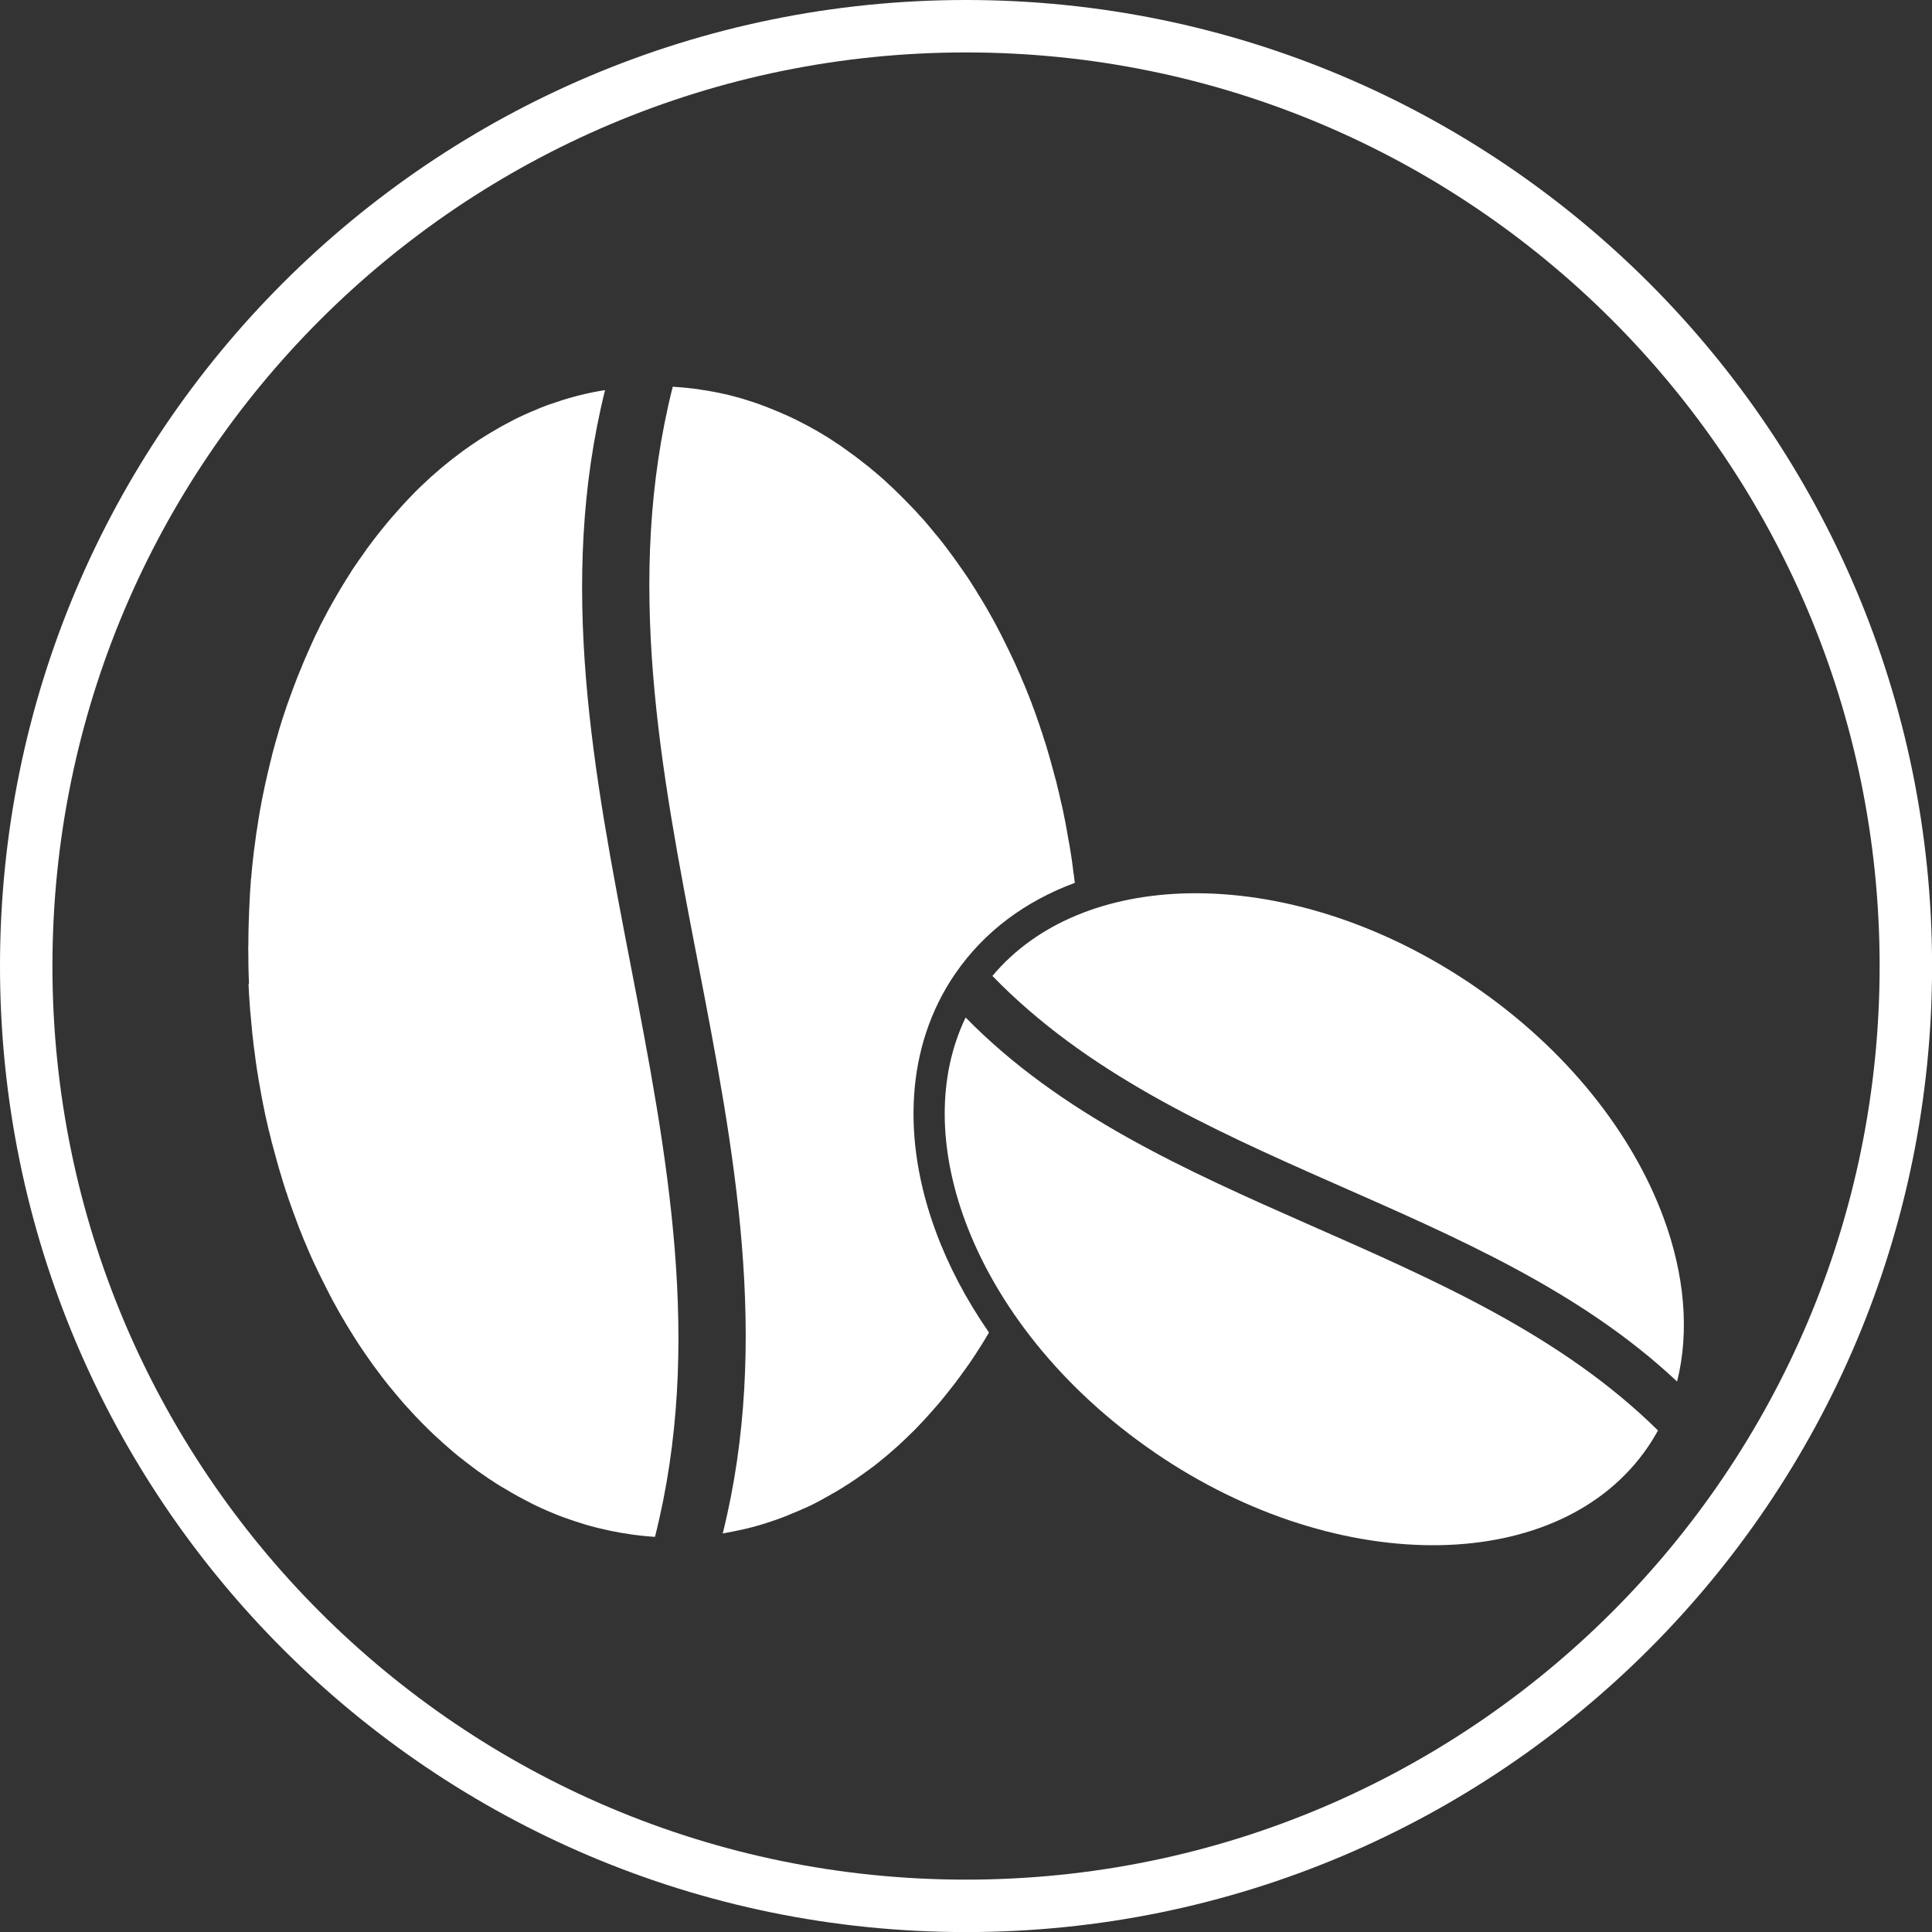
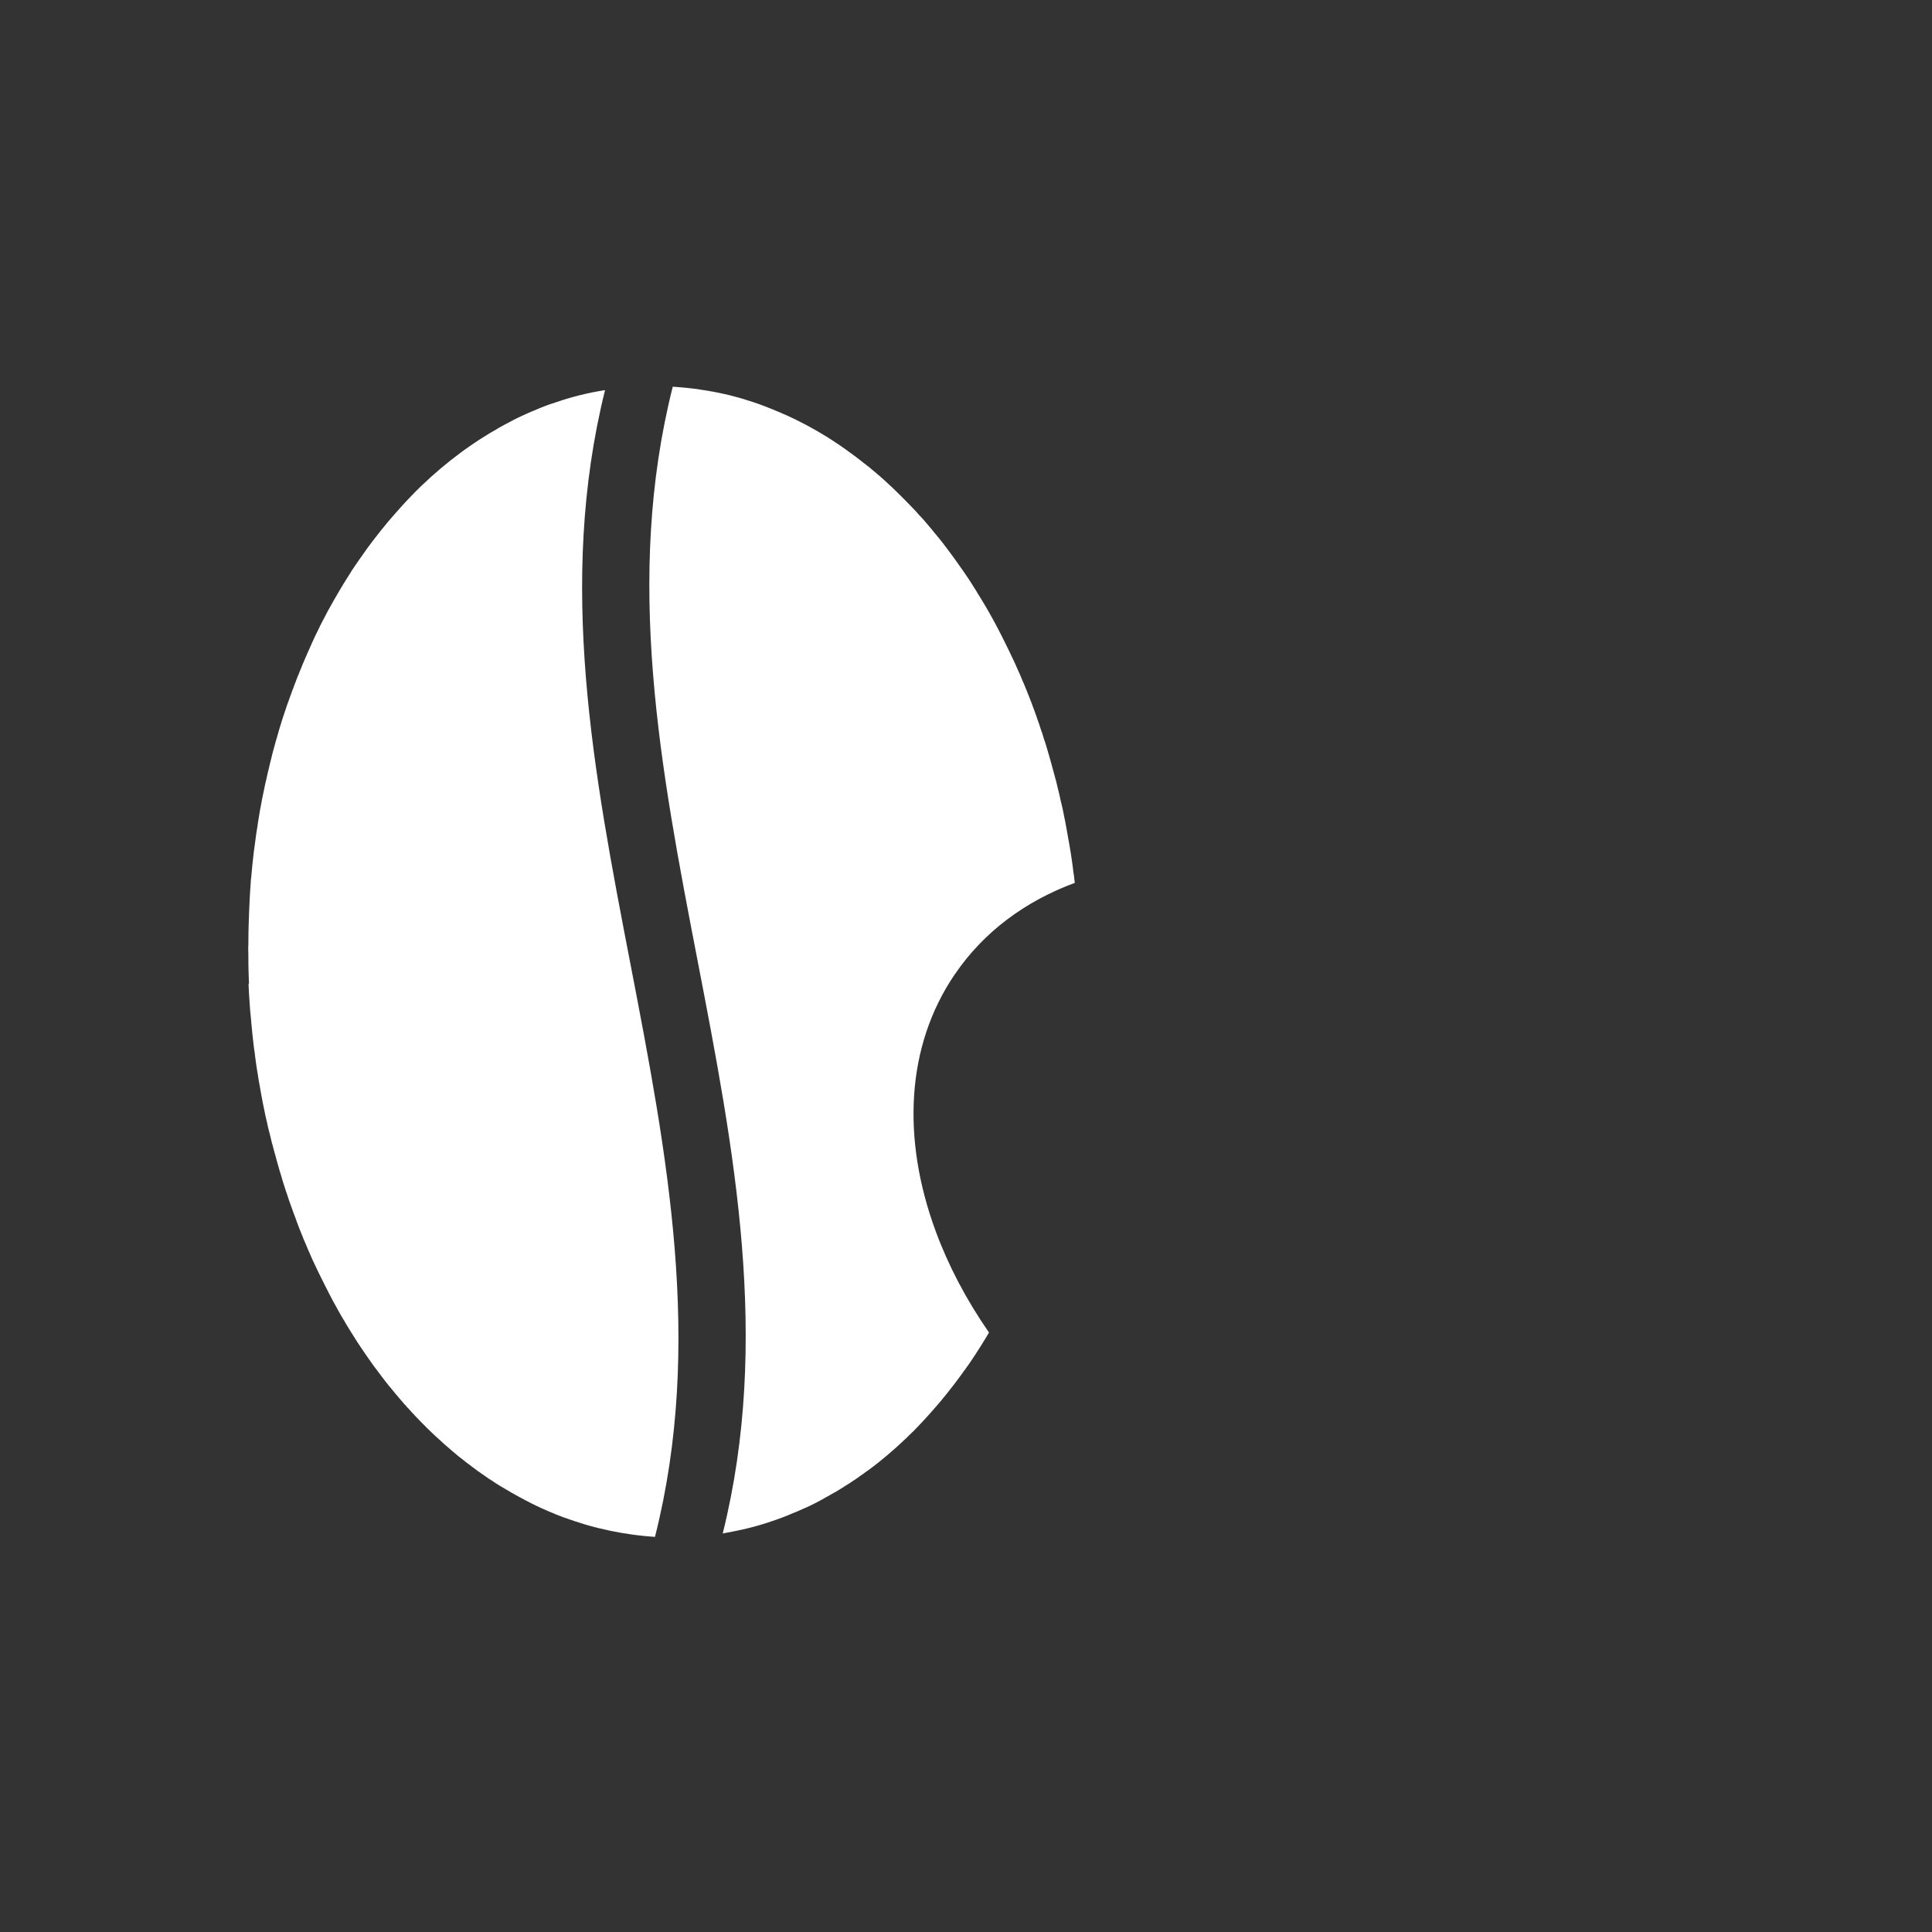
<svg xmlns="http://www.w3.org/2000/svg" xml:space="preserve" width="18.431mm" height="18.431mm" version="1.1" style="shape-rendering:geometricPrecision; text-rendering:geometricPrecision; image-rendering:optimizeQuality; fill-rule:evenodd; clip-rule:evenodd" viewBox="0 0 278.93 278.93">
  <rect x="0" y="0" width="278.93" height="278.93" fill="#333333" stroke="none" />
  <defs>
    <style type="text/css">
   
    .fil0 {fill:white;fill-rule:nonzero}
   
  </style>
  </defs>
  <g id="Camada_x0020_1">
    <g id="_1703006387360">
      <g>
        <path class="fil0" d="M35.95 142.06c-0.01,-0.27 -0.03,-0.61 -0.04,-1.04 -0.01,-0.26 -0.02,-0.59 -0.03,-1.04 -0.01,-0.3 -0.02,-0.64 -0.02,-1.02 -0,-0.11 -0,-0.26 -0,-0.42l-0 -0.43c-0.01,-0.91 -0.02,-0.56 -0.02,-1.19 0,-1.35 0.01,0.39 0.02,-0.56l0 -0.45c0,-0.36 0,-0.72 0.01,-1.02 0,-0.29 0.01,-0.47 0.01,-0.65l0.01 -0.34c0.01,-0.38 0.02,-0.75 0.03,-1.02 0.01,-0.38 0.02,-0.57 0.03,-0.76l0 -0.14c0.02,-0.46 0.04,-0.93 0.05,-1.12l0.02 -0.45 0.02 -0.45 0.03 -0.55 0.03 -0.55 0.03 -0.45 0 -0.01 0.07 -0.98c0.03,-0.42 0.04,-0.46 0.04,-0.55 0.08,-0.9 0.04,-0.41 0,0l0.01 0 0.08 -0.9 0.05 -0.53 0.05 -0.53c0.04,-0.42 0.02,-0.16 0.05,-0.45l0.05 -0.45c0.07,-0.59 0.04,-0.37 0.06,-0.54l0.06 -0.54c0.03,-0.29 -0.07,0.56 0.12,-0.87l0.07 -0.53c0.09,-0.63 0.05,-0.4 0.07,-0.53l0.02 -0.16c0.06,-0.46 0.07,-0.51 0.1,-0.71 0.11,-0.76 -0.05,0.37 0.09,-0.54l0.08 -0.53c-0,0.02 -0.02,0.1 0,0l0.03 -0.22 0 0c0.09,-0.54 0.01,-0.13 0.1,-0.63 0.13,-0.78 0.15,-0.87 0.16,-0.97l0.06 -0.34c0.02,-0.1 0,-0.03 0,0l0 0c0.01,-0.04 0.04,-0.18 0.11,-0.58 0.18,-0.99 0.18,-0.97 0.18,-0.98l0.03 -0.13c0.14,-0.7 -0.01,0.08 0.05,-0.25 0.01,-0.07 -0.03,0.14 0.11,-0.52 0.22,-1.06 0.23,-1.14 0.25,-1.22l0.01 -0.04c0.2,-0.91 -0.03,0.19 0.05,-0.21 0.01,-0.06 -0.03,0.14 0.09,-0.38 0.16,-0.72 0.17,-0.79 0.2,-0.91l0.29 -1.19 0.03 -0.14 -0 0 -0 0.02c0.01,-0.05 -0.02,0.07 0,-0.02l0 -0.01c0.08,-0.3 0.04,-0.15 0,0l0 0 0.1 -0.4c0.05,-0.2 0.1,-0.41 0.25,-0.99l0.02 -0.08c-0.14,0.51 -0.24,0.86 0.12,-0.49l-0 0c-0.01,0.04 -0.03,0.11 -0,-0l0 0c0.03,-0.14 0.08,-0.29 0.12,-0.43 0.05,-0.17 0.09,-0.34 0.22,-0.81 0.08,-0.31 0.05,-0.16 0.19,-0.63l0.1 -0.36c0.18,-0.6 0.1,-0.36 0.22,-0.78 0.04,-0.15 0.13,-0.43 0.22,-0.72l0 0 0.07 -0.23c0.07,-0.23 0.15,-0.47 0.25,-0.8l0.15 -0.46 0.13 -0.38 -0.01 -0 -0.01 0.02c0,-0 -0.01,0.02 0.01,-0.02l0.01 0 0 -0 0.01 0 0 -0.02 -0 -0 0.15 -0.44c0.17,-0.51 0.05,-0.18 0.14,-0.43 0.1,-0.29 -0.02,0.06 0.16,-0.44l0.15 -0.42 0 -0.01 0.15 -0.41c0.07,-0.2 -0.04,0.11 0.16,-0.43 0.25,-0.68 0.01,-0.05 0.15,-0.43 0.41,-1.11 -0.25,0.69 0.17,-0.43 0.29,-0.77 -0.06,0.13 0.15,-0.41 0.21,-0.56 0.04,-0.11 0,0l0 0c0.02,-0.05 0.06,-0.16 0.16,-0.41 0.31,-0.82 -0.07,0.15 0.16,-0.43 0.1,-0.25 0.15,-0.38 0.17,-0.44l-0 -0c-0.06,0.15 -0.28,0.71 -0,-0 0.29,-0.74 -0.21,0.54 0.17,-0.4l0.1 -0.26 0.06 -0.14 -0 -0 -0.02 0.06c-0.04,0.09 -0.14,0.33 0.02,-0.06 0.18,-0.43 0.08,-0.19 0,0l0 0 0.18 -0.43c0.24,-0.6 0.01,-0.03 0.17,-0.43 0.03,-0.08 0.04,-0.09 0.17,-0.4l0.16 -0.37c0.5,-1.16 -0.64,1.46 0.18,-0.43l0.01 0c0.41,-0.95 -0.18,0.37 0.18,-0.44 0.05,-0.1 0.17,-0.38 0.3,-0.66l0.07 -0.16c0.2,-0.44 0.3,-0.68 0.35,-0.79l0 0c0.29,-0.62 0.25,-0.54 0.26,-0.57l0.07 -0.15 0 0 0.06 -0.13c0,-0.01 -0.01,0.02 0.36,-0.73 0.08,-0.15 0.15,-0.31 0.23,-0.47l0.09 -0.19 -0.01 -0.01 0.09 -0.17c0.02,-0.04 0.04,-0.08 0.38,-0.73 0.08,-0.17 0.14,-0.26 0.19,-0.36 0.13,-0.25 0.08,-0.15 0,0l0 0 0.19 -0.36c0.26,-0.49 0.33,-0.65 0.42,-0.81l0.02 -0.02 -0 -0c0.21,-0.38 0.46,-0.84 0.76,-1.36 0.32,-0.56 0.57,-1 0.77,-1.33l0.02 -0.03c-0.02,0.03 -0.01,0.02 0.09,-0.15 0.35,-0.59 0.46,-0.76 0.56,-0.93l0.04 -0.07 0.01 0 0.17 -0.28c-0.04,0.05 -0.11,0.16 0.1,-0.17 0.14,-0.22 0.34,-0.54 0.54,-0.85l0.15 -0.24 0 0c0.32,-0.5 -0.23,0.34 0.21,-0.34 0.19,-0.29 0.38,-0.58 0.58,-0.86l0.01 0 0.1 -0.15c0.19,-0.28 0.12,-0.18 0.25,-0.37 0.2,-0.28 -0.03,0.05 0.31,-0.43l0.29 -0.41 -0 -0c-0.12,0.17 -0.23,0.32 -0,0l0.07 -0.1c0.04,-0.05 0.01,-0.02 0,0l0 0 0 -0 -0 0 0 0 0.07 -0.11 0.22 -0.31c0.32,-0.45 0.2,-0.29 0.3,-0.42 0.17,-0.23 0.02,-0.02 0.29,-0.39l-0 -0 0.01 -0.01 0.01 -0.01c0.3,-0.4 0.13,-0.18 0.36,-0.49l0.31 -0.4c0.07,-0.09 0.05,-0.06 0.31,-0.4 0.11,-0.14 0.03,-0.05 0,0l0 0 0.19 -0.24c0.11,-0.14 -0.08,0.1 0.19,-0.24 0.46,-0.58 0.06,-0.08 0.32,-0.41l0.32 -0.39c0.13,-0.15 -0.05,0.06 0.19,-0.23l0.18 -0.22 0 -0.01 0.33 -0.39c0.04,-0.05 0.07,-0.08 0.34,-0.4 0.06,-0.07 0.04,-0.04 0.19,-0.22l0.18 -0.2 0.34 -0.39 0.63 -0.71 -0 -0c-0.04,0.05 -0.08,0.08 0,-0l0.43 -0.48c0.07,-0.07 0.18,-0.2 0.37,-0.4l0.32 -0.34c0.1,-0.1 0.21,-0.22 0.38,-0.4 0.12,-0.12 0.24,-0.25 0.4,-0.41 0.07,-0.07 0.13,-0.13 0.18,-0.18l-0.01 -0.01 0.09 -0.09 0.01 0c0.14,-0.14 0.28,-0.28 0.42,-0.42 0.16,-0.16 0.31,-0.3 0.43,-0.42l0.12 -0.11 0 0 0.04 -0.04c0.89,-0.85 1.79,-1.66 2.7,-2.43 0.89,-0.75 1.83,-1.5 2.81,-2.22l0.08 -0.06c-0.06,0.04 -0.17,0.12 0.08,-0.06l0 0c0.51,-0.37 0.34,-0.26 0.49,-0.36 0.17,-0.12 0.07,-0.05 0.49,-0.34l0 0 0.09 -0.06c0.26,-0.19 -0.23,0.15 0.16,-0.12 0.13,-0.09 0.3,-0.21 0.48,-0.33 0.15,-0.1 0.08,-0.05 0.47,-0.31l0 0 0.09 -0.06c0.36,-0.24 -0.28,0.18 0.21,-0.15 0.32,-0.21 -0.11,0.08 0.47,-0.29 0.76,-0.48 0.14,-0.1 0.46,-0.3l0.01 0.01 0.08 -0.05c0.47,-0.29 -0.42,0.25 0.26,-0.17l0.46 -0.28c0.28,-0.16 0.55,-0.32 0.83,-0.48 0.67,-0.39 0.12,-0.08 0.46,-0.28l0.01 0c0.08,-0.05 0.24,-0.13 0.47,-0.26l0.17 -0.09 0.01 -0.01 0.17 -0.09 0.01 0c0.12,-0.06 0.27,-0.15 0.47,-0.25 0.44,-0.23 0.36,-0.19 0.49,-0.26l0.18 -0.09 0 -0.01 0.17 -0.09 0.01 0c0.17,-0.09 0.33,-0.16 0.48,-0.24 0.07,-0.03 0.07,-0.03 0.49,-0.23 0.18,-0.09 0.22,-0.1 0.26,-0.12l0.09 -0.04c0.23,-0.11 0.41,-0.19 0.5,-0.23l0.51 -0.22 0 -0.01c0.2,-0.08 0.02,-0 0.21,-0.08l-0 -0 0.11 -0.05 0 0.01 0.52 -0.22c0.55,-0.23 0.29,-0.13 0.53,-0.23 0.39,-0.15 -0.09,0.04 0.19,-0.07 0.1,-0.04 0.04,-0.02 0,0l0 0 0.63 -0.25 0.59 -0.21 0 -0.01c0.18,-0.07 -0.07,0.03 0.11,-0.03l0 0.01 0.01 -0 -0 -0.01c1.14,-0.4 2.28,-0.76 3.43,-1.07 1.09,-0.3 2.25,-0.56 3.48,-0.78l0 0c0.31,-0.06 0.63,-0.11 0.94,-0.16 -6.93,27.91 -1.64,55.34 3.65,82.77 5.3,27.47 10.6,54.93 3.56,82.79 -0.2,-0.01 -0.35,-0.02 -0.44,-0.03 -0.1,-0.01 -0.12,-0.01 -0.14,-0.01 -0.05,-0 -0.16,-0.01 -0.34,-0.03l-0.13 -0.01c-0.22,-0.02 -0.44,-0.03 -0.93,-0.09l-0.05 -0.01c0.05,0.01 -0.06,-0 -0.54,-0.06l-0.18 -0.02 0 -0c-0.18,-0.02 -0.36,-0.04 -0.74,-0.1l-0.47 -0.08c-0.27,-0.04 0.16,0.02 -0.19,-0.03l-0.17 -0.03 -0 0.01c-0.22,-0.03 -0.44,-0.07 -0.69,-0.11 -0.13,-0.02 -0.31,-0.06 -0.49,-0.1l0 -0 -0.18 -0.03 0 -0 -0.16 -0.03c-0.22,-0.04 -0.44,-0.08 -0.67,-0.13 -0.26,-0.05 -0.39,-0.08 -0.52,-0.12l-0.17 -0.04 0 -0 -0.15 -0.03c-0.27,-0.06 -0.54,-0.12 -0.66,-0.15 -0.2,-0.05 -0.36,-0.09 -0.52,-0.13l-0.16 -0.04 0 -0 -0.79 -0.21c-0.31,-0.09 -0.43,-0.12 -0.55,-0.16l-0.26 -0.08c-0.04,-0.01 0.07,0.02 -0.66,-0.21 -0.42,-0.13 -0.5,-0.16 -0.57,-0.18l-0.88 -0.3c-0.56,-0.2 -0.59,-0.21 -0.62,-0.22l-0.07 -0.02 0 -0 -0.03 -0.01 -0.01 0c-0.08,-0.03 -0.15,-0.05 -0.73,-0.28 -0.37,-0.15 -0.51,-0.2 -0.64,-0.26l-0.02 -0.01c-0.23,-0.09 -0.14,-0.06 0,0l0 -0 -0.37 -0.15c-0.27,-0.11 -0.34,-0.14 -0.39,-0.16l-0.34 -0.15c-0.12,-0.05 -0.07,-0.03 -0.34,-0.15l0 -0c-0.2,-0.09 -0.31,-0.14 -0.36,-0.16l-0 0c0.19,0.09 1.01,0.46 -0,0 -0.07,-0.03 -0.19,-0.08 -0.37,-0.17l-0.34 -0.16 -0.01 0c-0.82,-0.39 0.47,0.22 -0.32,-0.16 -0.63,-0.31 0.3,0.15 -0.35,-0.17 -0.3,-0.15 -0.05,-0.02 0,-0l0 -0c-0.03,-0.01 -0.12,-0.07 -0.37,-0.19 -0.12,-0.06 -0.23,-0.12 -0.33,-0.17l-0.33 -0.17 -0 0.01c0.21,0.11 0.47,0.25 -0,0 -0.25,-0.13 0.03,0.01 -0.04,-0.03l0.04 0.02 0 -0.01c-0.2,-0.1 -0.22,-0.11 -0.17,-0.08l-0.18 -0.1c-0.16,-0.09 -0.29,-0.15 -0.36,-0.19l-0.33 -0.18c-0.39,-0.21 0.26,0.14 -0.32,-0.18l-0.36 -0.2 -0.36 -0.2c-0.28,-0.16 0.17,0.1 -0.31,-0.19 -0.28,-0.17 -0.27,-0.16 -0.33,-0.19 -0.22,-0.13 0.1,0.06 -0.35,-0.21 -0.3,-0.18 -0.3,-0.18 -0.36,-0.21 -0.75,-0.46 0.19,0.13 -0.31,-0.18 -0.49,-0.31 0.38,0.23 -0.32,-0.21l-0.01 0.01c-0.42,-0.27 0.3,0.19 -0.35,-0.24 -0.21,-0.13 0.09,0.06 -0.34,-0.23 -0.74,-0.49 0.41,0.28 -0.31,-0.19 -0.36,-0.24 -0.17,-0.11 -0.32,-0.21 -0.34,-0.23 0.18,0.12 -0.35,-0.25 -0.2,-0.14 0.04,0.02 -0.33,-0.23 -0.83,-0.58 0.67,0.48 -0.3,-0.2 -0.26,-0.19 0.21,0.14 -0.31,-0.23l-0.01 0.01c-0.25,-0.18 0.1,0.07 -0.35,-0.26 -0.18,-0.13 0.02,0.01 -0.33,-0.25l-0.29 -0.21c-0.17,-0.13 0.13,0.09 -0.31,-0.24 -0.46,-0.35 -0.15,-0.11 -0.34,-0.25 -0.19,-0.15 -0,-0.01 -0.33,-0.26l-0 -0c-0.31,-0.25 -0.56,-0.44 -0.6,-0.47 -0.49,-0.39 -0.16,-0.12 -0.34,-0.26 -0.91,-0.75 -0.21,-0.18 0,-0l0 -0 -0.37 -0.31c-0.33,-0.27 -0.4,-0.33 -0.53,-0.44 -0.04,-0.04 -0.09,-0.08 -0.33,-0.29l-0.31 -0.27 0 -0 -0.07 -0.06c-0.35,-0.31 -0.29,-0.25 -0.5,-0.43 -0.43,-0.38 -0.09,-0.09 -0.6,-0.56l-0.15 -0.13c-0.36,-0.33 -0.18,-0.15 -0.46,-0.41 -0.15,-0.14 -0.36,-0.34 -0.58,-0.55l-0.19 -0.18c-0.12,-0.12 -0.25,-0.23 -0.41,-0.4 -0.19,-0.19 -0.38,-0.38 -0.56,-0.56l-0.21 -0.21c-0.15,-0.15 -0.29,-0.3 -0.4,-0.41 -0.22,-0.23 -0.37,-0.39 -0.52,-0.54l-0.25 -0.26 0.01 -0.01c-0.4,-0.42 0.05,0.08 -0.38,-0.39 -0.17,-0.18 -0.16,-0.19 -0.5,-0.56l-0.11 -0.12 -0.01 0.01 -0.15 -0.17 0.01 -0.01c-0.4,-0.44 0.1,0.13 -0.36,-0.38 -0.09,-0.11 -0.21,-0.24 -0.51,-0.6l-0.12 -0.14c-0.33,-0.38 -0.06,-0.07 -0.14,-0.17 -0.21,-0.24 -0.25,-0.28 -0.33,-0.38 -0.03,-0.03 -0.26,-0.32 -0.54,-0.66l-0.11 -0.13c-0.22,-0.27 -0.07,-0.09 -0.14,-0.17 -0.18,-0.21 -0.2,-0.23 -0.28,-0.33 -0.49,-0.61 -0.58,-0.73 -0.67,-0.85l0 -0.01 -0.04 -0.06 -0.01 0c-0.25,-0.32 -0.07,-0.09 -0.12,-0.15 -0,-0 0.01,0.02 -0.21,-0.28 -0.03,-0.04 -0.14,-0.19 -0.5,-0.67 -0.37,-0.5 -0.47,-0.63 -0.51,-0.68l0 -0 -0.02 -0.02 -0 0c-0.11,-0.15 -0.28,-0.38 -0.51,-0.71l-0.49 -0.7c-0.04,-0.06 -0.12,-0.18 -0.21,-0.3 -0.12,-0.18 0.2,0.3 -0.11,-0.16l-0.07 -0.1c-0.19,-0.28 -0.38,-0.55 -0.59,-0.87 -0.1,-0.15 -0.17,-0.26 -0.24,-0.37 -0.36,-0.56 0.64,0.99 -0.13,-0.19l-0.1 -0.15c-0.05,-0.07 0.09,0.14 -0.48,-0.76 -0.15,-0.23 -0.21,-0.33 -0.26,-0.42 -0.41,-0.66 0.94,1.52 -0.13,-0.2l-0.1 -0.16c-0.09,-0.15 -0.18,-0.29 -0.44,-0.71 -0.2,-0.33 -0.24,-0.4 -0.29,-0.48l-0.12 -0.21 0 -0 -0.08 -0.14c-0.19,-0.32 -0.39,-0.65 -0.42,-0.7 -0.03,-0.05 -0.16,-0.28 -0.29,-0.51l-0.2 -0.35c-0.03,-0.06 0.07,0.12 -0.38,-0.7 -0.19,-0.34 -0.27,-0.49 -0.31,-0.55l-0 0c0.02,0.04 0.05,0.1 -0,0l-0.09 -0.17 -0 0 -0.07 -0.13 0 -0.01c-0.11,-0.2 -0.22,-0.41 -0.38,-0.72 -0.08,-0.15 -0.19,-0.37 -0.3,-0.59l-0.14 -0.27 -0.38 -0.76c-0.11,-0.22 -0.21,-0.42 -0.31,-0.62l-0.11 -0.22c-0.14,-0.28 -0.27,-0.55 -0.39,-0.79 -0.14,-0.29 -0.23,-0.48 -0.32,-0.68l-0.05 -0.1c-0.56,-1.19 0.69,1.51 -0.21,-0.44l-0.21 -0.45c-0.17,-0.37 -0.25,-0.55 -0.33,-0.73l0.01 -0.01 -0.02 -0.05 -0.01 0 -0.39 -0.89c-0.41,-0.95 0.26,0.6 -0.17,-0.41l-0.16 -0.39c-0.54,-1.29 0.47,1.14 -0.2,-0.45 -0.12,-0.28 0.08,0.2 -0.18,-0.45l0 -0.01c-0.38,-0.94 0.06,0.17 -0.17,-0.41 -0.45,-1.13 0.24,0.59 -0.16,-0.41 -0.48,-1.21 0.29,0.75 -0.19,-0.46 -0.12,-0.31 0.08,0.2 -0.17,-0.46 -0.09,-0.24 -0.14,-0.36 -0.16,-0.42l-0 0c0.04,0.1 0.13,0.34 -0,0 -0.4,-1.05 0.2,0.52 -0.15,-0.42 -0.18,-0.49 0.16,0.41 -0.17,-0.46 -0.18,-0.47 -0.11,-0.29 -0.18,-0.47 -0.18,-0.49 0.1,0.27 -0.15,-0.42l-0.15 -0.43 -0 0c0.08,0.23 0.2,0.56 -0,0 -0.13,-0.36 0.02,0.05 -0.03,-0.1l0.03 0.1 0 -0c-0.07,-0.18 -0.07,-0.18 -0.05,-0.12l-0.12 -0.35c-0.37,-1.07 0.14,0.43 -0.17,-0.47 -0.16,-0.47 0.11,0.31 -0.14,-0.43 -0.19,-0.55 0.11,0.32 -0.14,-0.43 -0.41,-1.23 0.15,0.47 -0.17,-0.47 -0.3,-0.91 0.25,0.75 -0.15,-0.49 -0.16,-0.48 0.13,0.39 -0.14,-0.43 -0.08,-0.24 -0.12,-0.37 -0.14,-0.44l-0 0c0.05,0.17 0.21,0.66 -0,0 -0.11,-0.34 0.05,0.15 -0.14,-0.48 -0.14,-0.45 0.06,0.2 -0.14,-0.48l-0.14 -0.44 -0 0c0.06,0.22 0.35,1.18 -0,0 -0.08,-0.27 0.05,0.15 -0.13,-0.44 -0.21,-0.71 0.16,0.52 -0.14,-0.5l-0.14 -0.49 -0 0c0.07,0.25 0.19,0.67 -0,0l-0.12 -0.43c-0.18,-0.65 0.16,0.55 -0.12,-0.46 -0.08,-0.29 -0.12,-0.43 -0.14,-0.49l-0 0c0.03,0.11 0.13,0.48 -0,0 -0.14,-0.53 0.06,0.23 -0.13,-0.49 -0.07,-0.26 -0.03,-0.11 0,0l0 0 -0.12 -0.45c-0.28,-1.07 0.1,0.44 -0.13,-0.45 -0.13,-0.49 0.07,0.26 -0.12,-0.51 -0.15,-0.6 0.05,0.19 -0.12,-0.5l-0.11 -0.43c-0.18,-0.76 0.04,0.2 -0.12,-0.46 -0.03,-0.13 -0.02,-0.07 -0.12,-0.51 -0.18,-0.76 0.04,0.16 -0.11,-0.51l-0.02 -0.07c-0.15,-0.69 -0.07,-0.28 -0.19,-0.83 -0.09,-0.42 0.02,0.1 -0.11,-0.53 -0.25,-1.19 0.05,0.23 -0.1,-0.51l-0.03 -0.13 -0 0c-0.11,-0.53 -0.11,-0.5 -0.16,-0.78 -0.04,-0.18 -0.07,-0.38 -0.18,-0.95l-0.05 -0.27c-0,-0.02 0,0.02 -0.13,-0.74l-0.17 -0.95 -0.02 -0.11 -0 0 -0.04 -0.21c-0.02,-0.11 0.04,0.25 -0.11,-0.72 -0.2,-1.23 -0.13,-0.77 -0.15,-0.91l-0.06 -0.4 -0.1 -0.68c-0.03,-0.21 -0.05,-0.36 -0.12,-0.93l-0.02 -0.17 -0 0 -0.03 -0.26c-0.08,-0.61 -0.02,-0.06 -0.1,-0.66 -0.05,-0.47 -0.11,-0.94 -0.16,-1.41 -0.01,-0.06 -0.01,-0.11 -0.07,-0.61l-0.11 -1.18c-0.04,-0.45 0,0.02 -0.03,-0.28l-0.05 -0.59c-0.11,-1.24 -0.09,-0.96 -0.1,-1.05l-0.02 -0.2c-0.03,-0.38 0,0.06 -0.02,-0.27 -0,-0.03 -0.01,-0.07 -0.04,-0.52 -0.02,-0.21 -0.05,-0.72 -0.08,-1.24l-0.01 -0.15 -0.02 -0.26c-0,-0.04 -0,-0.08 -0.02,-0.43 -0.01,-0.25 -0.03,-0.59 -0.05,-1.04zm61.27 -86.22c0.21,0.01 0.36,0.02 0.44,0.03 0.08,0.01 0.11,0.01 0.13,0.01 0.04,0 0.15,0.01 0.38,0.03l0 0 0.14 0.01c0.2,0.02 0.4,0.03 0.88,0.08l0.02 0c-0.09,-0.01 0,-0 0.59,0.07l0.2 0.02c0.13,0.02 0.26,0.03 0.71,0.09l0.47 0.08c0.14,0.02 0.06,0.01 0,0l0 0 0.37 0.06 0 -0.01c0.17,0.03 0.33,0.05 0.67,0.11 0.13,0.02 0.31,0.06 0.49,0.09 0.15,0.03 0.09,0.02 0,0l0 0 0.18 0.03 0 0 0.16 0.03c0.28,0.05 0.56,0.11 0.68,0.13l-0 0c0.25,0.05 0.38,0.08 0.5,0.11l0.18 0.04 0 0 0.15 0.03c0.27,0.06 0.54,0.12 0.66,0.15 0.21,0.05 0.37,0.1 0.54,0.14l0.15 0.04 0 0 0.78 0.21c0.32,0.09 0.44,0.13 0.56,0.16l0.25 0.08c0.04,0.01 -0.07,-0.02 0.66,0.21 0.42,0.13 0.5,0.16 0.57,0.18l0.88 0.3c0.2,0.07 0.21,0.08 0.6,0.23l0 -0.01 0.07 0.03 0.01 0 0.04 0.02c0.07,0.03 0.15,0.06 0.71,0.28 0.37,0.14 0.5,0.2 0.64,0.25l0.03 0.01c0.21,0.09 0.13,0.05 0,0l-0 0.01 0.36 0.15c0.27,0.11 0.33,0.14 0.39,0.16 0.34,0.14 0.28,0.12 0.35,0.15l-0 0c1.25,0.55 -0.48,-0.21 0.32,0.15l0.01 0c0.68,0.3 -0.47,-0.22 0.36,0.15 0.07,0.03 0.18,0.08 0.37,0.17l0.34 0.16 0.01 0c0.8,0.38 -0.44,-0.21 0.33,0.16 0.65,0.32 -0.2,-0.1 0.35,0.16l0 0.01c0.12,0.06 0.24,0.12 0.36,0.18 0.13,0.06 0.23,0.12 0.33,0.17l0.33 0.17 0 -0.01c-0.23,-0.12 -0.53,-0.28 0,-0 0.26,0.14 -0.12,-0.06 0.05,0.03l-0.05 -0.03 -0 0.01c0.22,0.11 0.21,0.11 0.12,0.06l0.23 0.12c0.17,0.09 0.29,0.15 0.36,0.19l0.33 0.18c0.44,0.24 -0.28,-0.15 0.32,0.18l0.36 0.2 0.36 0.2c0.31,0.18 -0.18,-0.1 0.31,0.19 0.29,0.17 0.25,0.15 0.33,0.19 0.21,0.13 -0.12,-0.07 0.34,0.21 0.3,0.18 0.29,0.17 0.36,0.21 0.26,0.16 -0.21,-0.13 0.31,0.2l0.32 0.2 0 -0c-0.18,-0.12 -0.61,-0.4 0,-0l0 0.01 -0 -0 -0 0 0.03 0.02c0.08,0.05 0.05,0.03 -0.02,-0.02l0 0.01 0.02 0.01c0.32,0.2 0.24,0.15 0.33,0.21 0.21,0.13 -0.07,-0.04 0.34,0.23 0.75,0.49 -0.44,-0.3 0.31,0.2 0.35,0.23 0.17,0.11 0.32,0.21 0.35,0.24 -0.21,-0.14 0.35,0.25 0.17,0.12 -0.05,-0.03 0.34,0.24 0.2,0.14 0.28,0.2 0.3,0.21l0 -0c-0.06,-0.04 -0.73,-0.52 0,-0 0.25,0.18 -0.21,-0.14 0.31,0.23 0.09,0.07 0.05,0.04 0.33,0.24l0.01 0c0.21,0.16 -0.04,-0.03 0.33,0.25 0.91,0.67 -1.07,-0.81 0.3,0.21l-0 0.01c0.17,0.13 -0.12,-0.08 0.3,0.23 0.47,0.36 0.16,0.12 0.34,0.26 0.18,0.14 -0,-0 0.33,0.26l0.01 0.01c0.31,0.24 0.55,0.43 0.59,0.46 0.48,0.38 0.13,0.1 0.34,0.26 1.03,0.84 0.09,0.08 -0,0.01l0 0c0.02,0.02 0.11,0.1 0.31,0.26l0.05 0.04c0.33,0.28 0.41,0.33 0.54,0.44 0.05,0.04 0.09,0.08 0.33,0.29l0.31 0.26 0.01 0 0.09 0.08 -0.01 0.01c0.34,0.3 0.28,0.23 0.49,0.42 0.42,0.37 0.1,0.1 0.61,0.57l0.13 0.12c0.36,0.33 0.18,0.15 0.46,0.42 0.15,0.14 0.37,0.35 0.58,0.56l0.17 0.17c0.12,0.12 0.25,0.24 0.42,0.41 0.19,0.19 0.38,0.38 0.56,0.56l0.2 0.2c0.11,0.11 -0.23,-0.23 0.39,0.41l0.01 0c0.22,0.23 0.37,0.39 0.52,0.54l0.25 0.26c0.17,0.18 0.33,0.36 0.37,0.39 0.17,0.18 0.17,0.2 0.51,0.58l0.1 0.11 0.01 -0.01 0.29 0.32c-0.02,-0.03 -0.04,-0.05 0.21,0.23 0.1,0.11 0.2,0.24 0.51,0.6l0.12 0.14c0.28,0.33 0.07,0.09 0.14,0.17 0.21,0.25 0.24,0.28 0.33,0.39 0.03,0.04 0.24,0.3 0.52,0.64l0.12 0.14c0.28,0.34 0.07,0.09 0.14,0.17 0.18,0.22 0.22,0.26 0.29,0.35 0.49,0.62 0.57,0.72 0.66,0.83l0.06 0.08 0 0.01 0.11 0.15 0.01 0 0.21 0.28 0.51 0.68c0.37,0.49 0.49,0.65 0.51,0.69l0 0c0.11,0.15 0.28,0.38 0.51,0.71l0.49 0.7c0.04,0.06 0.13,0.18 0.21,0.3 0.13,0.19 -0.2,-0.29 0.12,0.16l0.07 0.1c0.19,0.27 0.38,0.55 0.59,0.87 0.1,0.15 0.18,0.27 0.25,0.38 0.35,0.54 -0.86,-1.32 0.14,0.2l0.1 0.15c0.05,0.08 -0.09,-0.13 0.47,0.75 0.15,0.24 0.21,0.34 0.27,0.43 0.51,0.82 -0.79,-1.28 0.13,0.2l0.1 0.17 -0.01 0.01c0.31,0.5 0.25,0.38 0.44,0.69 0.2,0.33 0.25,0.4 0.29,0.48l0.12 0.2 -0 0 0.09 0.15c0.19,0.32 0.38,0.64 0.41,0.69l0.48 0.84c0.03,0.06 -0.07,-0.12 0.4,0.72 0.18,0.32 0.26,0.47 0.29,0.53l0 -0c-0.02,-0.04 -0.06,-0.11 0,-0l0.1 0.18 0 -0 0.07 0.13c0.01,0.02 -0.03,-0.05 0.39,0.75 0.08,0.15 0.19,0.36 0.29,0.56l0.14 0.27 0.39 0.78c0.11,0.21 0.21,0.41 0.3,0.61l0.09 0.18c0.14,0.29 0.29,0.58 0.41,0.84 0.13,0.28 0.22,0.47 0.31,0.66l0.06 0.12c0.29,0.62 0.27,0.56 0.42,0.89 0.38,0.84 -0.03,-0.04 0.31,0.72l0.01 0c-0.25,-0.57 -0.48,-1.09 0.22,0.49l0.2 0.46c0.39,0.91 -0.24,-0.54 0.17,0.41l0.16 0.39c0.52,1.23 -0.43,-1.04 0.2,0.45 0.15,0.36 0.04,0.1 -0,0l-0 0c0.02,0.06 0.08,0.2 0.19,0.46 0.37,0.91 -0.04,-0.12 0.17,0.41 0.48,1.18 -0.23,-0.57 0.16,0.41 0.53,1.32 -0.32,-0.84 0.19,0.46 0.11,0.28 -0.08,-0.21 0.17,0.46 0.38,0.97 -0.06,-0.18 0.17,0.41 0.35,0.92 -0.19,-0.48 0.15,0.42 0.18,0.49 -0.18,-0.46 0.17,0.46 0.18,0.49 0.11,0.28 0.18,0.48 0.15,0.4 -0.08,-0.21 0.15,0.42l0.15 0.42 0 0c-0.07,-0.2 -0.2,-0.59 0,-0 0.17,0.47 -0.11,-0.29 0.16,0.47 0.35,1.01 -0.09,-0.3 0.17,0.47 0.18,0.51 -0.11,-0.31 0.14,0.43 0.18,0.54 -0.12,-0.33 0.14,0.43 0.39,1.16 -0.13,-0.41 0.17,0.47 0.31,0.94 -0.25,-0.76 0.15,0.49 0.13,0.41 -0.12,-0.36 0.13,0.43 0.38,1.2 -0.2,-0.68 0.15,0.43 0.09,0.28 -0.04,-0.11 0.15,0.48 0.12,0.38 -0.06,-0.19 0.14,0.48 0.08,0.26 0.12,0.39 0.13,0.44l0 -0c-0.05,-0.16 -0.27,-0.91 0,-0 0.09,0.31 -0.06,-0.19 0.13,0.44 0.19,0.66 -0.13,-0.42 0.14,0.5l0.14 0.49 0 0c-0.06,-0.22 -0.18,-0.65 0,-0l0.12 0.43c0.16,0.57 -0.16,-0.56 0.12,0.46 0.09,0.33 0.13,0.46 0.14,0.49l0 0c-0.02,-0.07 -0.13,-0.51 0,-0 0.14,0.53 -0.05,-0.19 0.13,0.49 0.07,0.27 0.02,0.08 0,0l-0 0 0.12 0.45c0.28,1.07 -0.11,-0.48 0.13,0.45 0.13,0.51 -0.06,-0.22 0.12,0.51 0.16,0.64 -0.06,-0.24 0.11,0.47l0.01 -0 0 0 0 0.03c0.16,0.68 0.11,0.43 0.22,0.9 0.03,0.14 0.02,0.08 0.11,0.5 0.15,0.64 -0.06,-0.25 0.11,0.5l0.02 0.07c0.15,0.68 0.08,0.29 0.2,0.84 0.08,0.37 -0.02,-0.09 0.11,0.52 0.14,0.68 -0.03,-0.15 0.1,0.5l0 0 0.02 0.11c0.11,0.54 0.11,0.52 0.17,0.81 0.04,0.19 0.07,0.41 0.18,0.99l0.04 0.22c0,0.01 -0,-0.02 0.13,0.74l0.17 0.96 0.02 0.1 0 0 0.04 0.2c0.02,0.1 -0.03,-0.2 0.12,0.72 0.19,1.15 0.13,0.78 0.15,0.91l0.06 0.4 0.1 0.68c0.03,0.2 0.04,0.34 0.12,0.9l0.02 0.18 0 0 0.03 0.26c0.08,0.61 0.03,0.13 0.1,0.68 0.04,0.33 0.08,0.67 0.12,1 -7.1,2.63 -13.1,7.02 -17.29,13.16l-0.02 0.02 0 0c-7.12,10.44 -7.66,23.86 -2.77,37.12 1.82,4.95 4.41,9.88 7.69,14.62l-0.05 0.09 -0.08 0.13 0 0c-0.36,0.6 -0.46,0.77 -0.56,0.94l-0.05 0.07 -0 -0 -0.17 0.28c0.04,-0.05 0.11,-0.16 -0.1,0.17 -0.14,0.23 -0.35,0.55 -0.55,0.86l-0.14 0.22 -0.01 -0c-0.32,0.51 0.26,-0.37 -0.2,0.33 -0.18,0.28 0.03,-0.06 -0.3,0.45l-0.29 0.43 -0 0 -0.09 0.14c-0.19,0.28 -0.11,0.18 -0.25,0.37 -0.18,0.27 0.04,-0.06 -0.31,0.43l-0.29 0.41 0 0c0.1,-0.15 0.24,-0.34 0,0l-0.08 0.11c-0.1,0.14 0.18,-0.26 -0.3,0.41 -0.33,0.46 -0.21,0.3 -0.3,0.42 -0.13,0.17 -0.02,0.02 -0.3,0.4l0 0 -0 0c-0.02,0.03 -0.05,0.06 -0.36,0.48l0 0.01 -0.31 0.4c-0.05,0.07 -0.06,0.07 -0.31,0.4 -0.22,0.28 0.13,-0.18 -0.19,0.24 -0.09,0.11 0.04,-0.06 -0.19,0.24 -0.45,0.56 -0.09,0.12 -0.32,0.41l-0.32 0.39c-0.11,0.14 0.01,-0.01 -0.19,0.23l-0.18 0.23 0 0c0.21,-0.25 0.56,-0.67 0,0l-0.33 0.39c-0.03,0.04 -0.07,0.08 -0.34,0.4 -0.23,0.27 -0.47,0.54 -0.71,0.81l-0.62 0.7 0 0c0.04,-0.04 0.07,-0.07 0,0l-0.44 0.48c-0.07,0.08 -0.19,0.2 -0.37,0.4l-0.32 0.34c-0.1,0.1 -0.21,0.22 -0.38,0.4 -0.12,0.12 -0.24,0.25 -0.4,0.41l-0.1 0.1c0.3,-0.29 0.78,-0.77 -0.17,0.18l-0.01 0c-0.14,0.14 -0.28,0.28 -0.42,0.41 -0.16,0.16 -0.31,0.3 -0.43,0.42l-0.1 0.1 -0 0 -0.05 0.05c-0.89,0.85 -1.79,1.66 -2.7,2.43 -0.89,0.75 -1.83,1.5 -2.81,2.22l-0.03 0.02 0 0c-0.02,0.02 -0,0 -0.02,0.01l0 -0 -0.1 0.07 0 0 -0.14 0.1c0,0 0.16,-0.12 0.24,-0.18l-0 0 -0.1 0.07 0 0c-0.11,0.08 -0.14,0.11 -0.14,0.1 -0.35,0.26 -0.23,0.18 -0.36,0.27 -0.17,0.12 -0.06,0.04 -0.49,0.34 -0.39,0.27 0.07,-0.06 -0.09,0.06 -0.27,0.19 0.18,-0.11 -0.17,0.13 -0.13,0.09 -0.3,0.2 -0.48,0.33 -0.13,0.08 -0.09,0.06 -0.47,0.31l-0 -0 -0.09 0.06c-0.35,0.24 0.32,-0.2 -0.22,0.15 -0.32,0.21 0.1,-0.07 -0.47,0.29 -0.74,0.47 -0.12,0.09 -0.46,0.3l-0.09 0.06 -0.01 -0.01c-0.48,0.3 0.4,-0.23 -0.26,0.17l-0.46 0.28 -0.46 0.27 0 0.01 -0.01 0 -0.01 -0.01 -0.35 0.2c-0.68,0.39 -0.12,0.08 -0.46,0.27l-0.01 0c-0.09,0.05 -0.24,0.13 -0.47,0.26l-0.19 0.1 0 0 0.01 -0 -0 0.01c-0.32,0.17 -0.12,0.07 -0,-0l-0 -0 -0.18 0.1c-0.12,0.07 -0.28,0.15 -0.47,0.25 -0.43,0.22 -0.36,0.2 -0.49,0.26 -0.11,0.06 -0.23,0.12 -0.34,0.17l0 0 -0.01 0.01c-0.15,0.08 0.02,-0.01 -0.49,0.24 -0.07,0.03 -0.08,0.04 -0.5,0.23 -0.17,0.08 -0.22,0.1 -0.27,0.12l-0.08 0.03 0 0c-0.08,0.04 -0.04,0.02 -0.51,0.23l-0.51 0.22 0 0.01c-0.21,0.09 -0.02,0 -0.23,0.09l-0 -0.01 -0.62 0.26c-0.54,0.22 -0.3,0.13 -0.53,0.23l-0.01 0 -0.16 0.06 0 0c0.01,-0 0.02,-0.01 0,0l0 -0 -0 0 -0.01 0c-0.1,0.04 -0.05,0.02 0,-0l0 -0 -0.63 0.25 -0.58 0.21 0 0.01c-0.2,0.07 0.07,-0.03 -0.11,0.03 -0.01,0 0.02,-0.01 -0.01,0.01 -1.13,0.4 -2.27,0.76 -3.42,1.07 -1.09,0.29 -2.25,0.55 -3.47,0.78l0 -0 -0.02 0 0 0 -0.13 0.02 -0.81 0.16c6.94,-27.92 1.65,-55.36 -3.65,-82.8 -5.3,-27.46 -10.6,-54.93 -3.56,-82.79zm48.04 132.15c-0.07,-0.11 -0.15,-0.23 -0.22,-0.34 0.07,0.11 0.15,0.23 0.22,0.34zm-0.35 -0.55c-0.07,-0.12 -0.15,-0.23 -0.22,-0.35 0.07,0.12 0.14,0.23 0.22,0.35zm-0.36 -0.57c-0.07,-0.11 -0.13,-0.22 -0.2,-0.33 0.07,0.11 0.13,0.22 0.2,0.33zm-0.34 -0.56c-0.07,-0.11 -0.13,-0.21 -0.19,-0.32 0.07,0.11 0.13,0.21 0.19,0.32zm-0.33 -0.56c-0.07,-0.11 -0.13,-0.22 -0.19,-0.33 0.06,0.11 0.13,0.22 0.19,0.33zm-0.32 -0.55c-0.07,-0.12 -0.13,-0.23 -0.2,-0.35 0.07,0.12 0.13,0.23 0.2,0.35zm-0.31 -0.54c-0.07,-0.12 -0.14,-0.25 -0.21,-0.37 0.07,0.12 0.14,0.25 0.21,0.37zm-0.31 -0.56c-0.07,-0.13 -0.14,-0.25 -0.2,-0.38 0.07,0.13 0.14,0.25 0.2,0.38zm-0.3 -0.56c-0.07,-0.13 -0.14,-0.26 -0.21,-0.39 0.07,0.13 0.14,0.26 0.21,0.39zm-0.3 -0.56c-0.07,-0.14 -0.14,-0.27 -0.21,-0.41 0.07,0.13 0.14,0.27 0.21,0.41zm-0.28 -0.55c-0.08,-0.15 -0.15,-0.3 -0.23,-0.45 0.07,0.15 0.15,0.3 0.23,0.45zm-0.28 -0.55c-0.08,-0.15 -0.15,-0.31 -0.23,-0.46 0.08,0.15 0.15,0.31 0.23,0.46zm-0.28 -0.56c-0.08,-0.16 -0.15,-0.32 -0.23,-0.47 0.07,0.16 0.15,0.31 0.23,0.47zm-0.27 -0.56c-0.08,-0.16 -0.15,-0.32 -0.23,-0.49 0.07,0.16 0.15,0.32 0.23,0.49zm-0.26 -0.56c-0.08,-0.17 -0.15,-0.33 -0.23,-0.5 0.07,0.17 0.15,0.33 0.23,0.5zm-0.25 -0.56c-0.07,-0.17 -0.15,-0.34 -0.22,-0.51 0.07,0.17 0.15,0.34 0.22,0.51zm-0.25 -0.57c-0.08,-0.17 -0.15,-0.35 -0.22,-0.52 0.07,0.17 0.15,0.35 0.22,0.52zm-0.24 -0.56c-0.07,-0.18 -0.15,-0.35 -0.22,-0.53 0.07,0.18 0.15,0.35 0.22,0.53zm-0.24 -0.57c-0.07,-0.18 -0.14,-0.36 -0.21,-0.53 0.07,0.18 0.14,0.36 0.21,0.53zm-0.23 -0.57c-0.07,-0.18 -0.14,-0.36 -0.21,-0.55 0.07,0.18 0.14,0.37 0.21,0.55zm-0.22 -0.56c-0.07,-0.19 -0.14,-0.38 -0.21,-0.57 0.07,0.19 0.14,0.38 0.21,0.57zm2.08 -33.7c0.09,-0.13 0.18,-0.27 0.28,-0.4 -0.09,0.13 -0.19,0.27 -0.28,0.4zm0.31 -0.44c0.09,-0.13 0.18,-0.25 0.27,-0.37 -0.09,0.12 -0.18,0.25 -0.27,0.37zm0.31 -0.43c0.09,-0.12 0.18,-0.24 0.27,-0.36 -0.09,0.12 -0.18,0.24 -0.27,0.36zm0.32 -0.42c0.09,-0.12 0.18,-0.24 0.28,-0.35 -0.09,0.12 -0.18,0.24 -0.28,0.35zm0.32 -0.41c0.1,-0.12 0.19,-0.24 0.29,-0.36 -0.1,0.12 -0.19,0.24 -0.29,0.36zm0.32 -0.39c0.1,-0.12 0.2,-0.24 0.3,-0.36 -0.1,0.12 -0.2,0.24 -0.3,0.36zm0.32 -0.38c0.1,-0.12 0.2,-0.23 0.3,-0.35 -0.1,0.12 -0.2,0.23 -0.3,0.35zm0.35 -0.4c0.1,-0.11 0.2,-0.22 0.3,-0.33 -0.1,0.11 -0.2,0.22 -0.3,0.33zm0.35 -0.39c0.1,-0.11 0.2,-0.22 0.3,-0.32 -0.1,0.11 -0.2,0.21 -0.3,0.32zm0.36 -0.38c0.1,-0.11 0.2,-0.21 0.31,-0.32 -0.1,0.1 -0.21,0.21 -0.31,0.32zm0.36 -0.37c0.11,-0.11 0.21,-0.21 0.32,-0.32 -0.11,0.11 -0.21,0.21 -0.32,0.32zm0.35 -0.35c0.11,-0.11 0.22,-0.21 0.33,-0.31 -0.11,0.1 -0.22,0.21 -0.33,0.31zm0.36 -0.34c0.11,-0.1 0.22,-0.21 0.33,-0.31 -0.11,0.1 -0.22,0.21 -0.33,0.31zm0.39 -0.36c0.11,-0.1 0.21,-0.19 0.32,-0.29 -0.11,0.1 -0.21,0.19 -0.32,0.29zm0.39 -0.35c0.11,-0.1 0.22,-0.19 0.33,-0.28 -0.11,0.09 -0.22,0.19 -0.33,0.28zm0.39 -0.34c0.11,-0.09 0.22,-0.19 0.33,-0.28 -0.11,0.09 -0.22,0.19 -0.33,0.28zm0.4 -0.33c0.12,-0.1 0.23,-0.19 0.35,-0.28 -0.12,0.09 -0.23,0.19 -0.35,0.28zm0.38 -0.31c0.12,-0.09 0.23,-0.18 0.35,-0.27 -0.12,0.09 -0.23,0.18 -0.35,0.27zm0.39 -0.31c0.12,-0.09 0.23,-0.18 0.35,-0.26 -0.12,0.09 -0.24,0.18 -0.35,0.26zm0.43 -0.32c0.12,-0.09 0.23,-0.17 0.35,-0.25 -0.12,0.08 -0.23,0.17 -0.35,0.25zm0.42 -0.31c0.12,-0.08 0.23,-0.17 0.35,-0.25 -0.12,0.08 -0.24,0.16 -0.35,0.25zm0.43 -0.3c0.12,-0.08 0.24,-0.16 0.36,-0.24 -0.12,0.08 -0.24,0.16 -0.36,0.24zm0.43 -0.29c0.12,-0.08 0.24,-0.16 0.36,-0.23 -0.12,0.08 -0.24,0.16 -0.36,0.23zm0.41 -0.27c0.12,-0.08 0.24,-0.15 0.36,-0.23 -0.12,0.08 -0.24,0.15 -0.36,0.23zm0.43 -0.27c0.12,-0.08 0.25,-0.15 0.37,-0.23 -0.12,0.08 -0.25,0.15 -0.37,0.23zm0.46 -0.28c0.12,-0.07 0.24,-0.14 0.36,-0.21 -0.12,0.07 -0.24,0.14 -0.36,0.21zm0.46 -0.27c0.12,-0.07 0.25,-0.14 0.37,-0.21 -0.12,0.07 -0.25,0.14 -0.37,0.21zm0.47 -0.26c0.13,-0.07 0.25,-0.14 0.38,-0.21 -0.13,0.07 -0.25,0.14 -0.38,0.21zm0.45 -0.24c0.12,-0.07 0.25,-0.13 0.37,-0.2 -0.13,0.07 -0.25,0.13 -0.37,0.2zm0.45 -0.23c0.12,-0.07 0.25,-0.13 0.37,-0.19 -0.13,0.06 -0.25,0.13 -0.37,0.19zm0.46 -0.23c0.13,-0.06 0.25,-0.13 0.38,-0.19 -0.13,0.06 -0.26,0.12 -0.38,0.19zm0.49 -0.24c0.13,-0.06 0.25,-0.12 0.38,-0.18 -0.13,0.06 -0.25,0.12 -0.38,0.18zm0.48 -0.23c0.13,-0.06 0.26,-0.12 0.4,-0.18 -0.13,0.06 -0.26,0.12 -0.4,0.18zm0.49 -0.22c0.13,-0.06 0.27,-0.12 0.4,-0.18 -0.13,0.06 -0.27,0.12 -0.4,0.18zm0.49 -0.21c0.13,-0.05 0.25,-0.11 0.38,-0.16 -0.13,0.05 -0.25,0.1 -0.38,0.16zm-115.69 33.69c0.02,0.08 0.03,0.13 0,0l-0 0zm0.13 0.49c-0.01,-0.04 -0.01,-0.03 -0,0l0 -0zm0.38 1.38c-0.07,-0.24 -0.05,-0.15 -0,0l0 -0zm0.41 1.42c-0.02,-0.06 -0.02,-0.05 -0,0l0 0zm0.43 1.39c-0.03,-0.08 -0.02,-0.06 -0,0l0 0zm1.17 3.52l-0.01 -0.02 0.01 0.02zm0.85 2.3c-0.03,-0.06 -0.02,-0.04 -0,0l0 -0zm5.28 11.49c-0.03,-0.05 -0.02,-0.03 -0,0l0 -0zm16.58 21.09c-0.54,-0.46 -0.24,-0.2 -0,0l0 -0zm-0 0c0.19,0.17 0.34,0.3 0,0l0 -0zm1.56 1.31c0.07,0.05 0.08,0.07 0,-0l-0 0zm9.51 6.29l-0.12 -0.07 0.12 0.07zm1.08 0.54c0.01,0 0.01,0 0,-0l-0 0zm1.4 0.65c-0.05,-0.02 -0.04,-0.02 -0,0l0 -0zm1.78 0.78l0.02 0.01 0 -0.01 -0.02 -0.01 -0 0zm0.02 0.01c0.23,0.09 0.57,0.23 0,-0.01l-0 0.01zm12.1 3.11c-0.31,-0.04 0.01,0 0.22,0.03 -0.05,-0.01 -0.12,-0.02 -0.22,-0.03zm1.63 0.16c-0.2,-0.02 -0.01,-0 0.12,0.01l-0.12 -0.01zm19.75 -2.96l0.01 -0 0 -0 -0.01 0 0 0zm0.01 -0c0.04,-0.02 0.07,-0.03 0,-0l0 0zm0 0.01l-0 0c-0.01,0 -0,0 0,0zm5.4 -2.52c0.07,-0.04 0.11,-0.06 0.01,-0.01l-0.01 0.01zm6.31 -4.02c0.04,-0.03 0.06,-0.04 0,0l-0 -0zm5.54 -4.69l0.05 -0.04 -0.05 0.04zm0 0c-0.02,0.02 -0.02,0.02 0,0zm3.2 -3.28c-0.12,0.14 -0.05,0.06 0,0l-0 -0zm1.99 -2.3c-0.21,0.26 -0.13,0.16 0,0l-0 -0zm3.27 -4.28l0 0 0.08 -0.1 -0 -0 -0.07 0.11zm0 0l-0 0c-0.01,0.02 -0.01,0.01 0,0zm1 -1.45c-0.32,0.48 -0.13,0.21 0,0l-0 -0zm0 0c0.1,-0.15 0.18,-0.26 0,0l0 0zm1.66 -2.59l-0.03 0.05c0.09,-0.14 0.14,-0.24 0.03,-0.05zm0.7 -1.16l0 0 0.07 -0.13 -0.02 0.03c-0.01,0.02 -0,0.01 0,0l-0 0 -0.06 0.1zm0.06 -0.1c0,-0.01 0,-0.01 -0,0l0 0zm0.02 -0.03c0.03,-0.05 0.04,-0.07 0,0zm9.49 -80.61c-0.01,-0.03 -0.01,-0.05 -0,0l0 0zm-0.13 -0.49c0,0.01 0,0.01 0,0l-0 0zm-0.39 -1.38c0.05,0.16 0.03,0.11 0,0l-0 0zm-0.41 -1.42c0.01,0.04 0.01,0.03 0,-0l-0 0zm-1.64 -5.01c0.06,0.16 0.04,0.1 0,0l-0 0zm-1.85 -4.81c-0.02,-0.04 -0.03,-0.05 -0,0l0 -0zm-0.74 -1.71l0 -0 -0.19 -0.44 -0.01 0 0.19 0.43zm0 0c0.09,0.2 0.07,0.15 0,-0l-0 0zm-3.52 -7.19c0.03,0.05 0.02,0.03 0,-0l-0 0zm-7.2 -11.07c-0.03,-0.04 -0.05,-0.06 0,0zm-3.35 -4.03c0.07,0.08 0.12,0.13 0.14,0.15l-0.28 -0.31 0.14 0.15zm-0.15 -0.16c-0.09,-0.1 -0.12,-0.14 0,0zm-7.43 -7.12c-0.01,-0.01 -0.01,-0.01 0,0l0 0zm-3.19 -2.42c0,0 0,0 0,-0l0 0zm-6.31 -3.87l0.07 0.04 -0.07 -0.04zm-4.26 -1.98l-0.03 -0.01 -0 0 0.03 0.01 0 -0.01zm-0.03 -0.01c-0.21,-0.09 -0.5,-0.2 -0,0l0 -0zm-8.99 -2.65c-0.12,-0.02 -0.28,-0.05 0,0l0 -0zm-1.54 -0.25c-0.04,-0.01 -0.08,-0.01 0,0l0 0zm-1.56 -0.21c0.34,0.04 0.04,0 -0.21,-0.03l0.21 0.03zm-1.62 -0.16c0.28,0.03 -0.03,-0 -0.17,-0.02 0.03,0 0.07,0.01 0.17,0.02zm-19.77 2.96c-0.03,0.01 -0.05,0.02 0,0l-0 -0zm-4.08 1.82l0 -0 -0.18 0.1 0 0 0.18 -0.09zm-0.18 0.09c-0.02,0.01 -0.03,0.01 0,0l0 0zm-12.99 9.32l-0.04 0.04 0.04 -0.04zm0 0c0.02,-0.02 0.02,-0.02 0,0zm-3.2 3.28c0.11,-0.12 0.05,-0.06 -0,-0l0 0zm-3.39 4.05c-0.02,0.02 -0.02,0.03 0,0l0 -0zm-1.89 2.54c-0.01,0.01 -0.01,0.01 0,0l0 -0zm0 -0l0.07 -0.1c0.02,-0.02 -0.02,0.03 -0.07,0.1zm-0 0l0 0 -0.07 0.1 -0 -0 0.07 -0.1zm-2.67 4.04l0.05 -0.08c-0.09,0.16 -0.17,0.28 -0.05,0.08zm-0.78 1.28l0.05 -0.08 -0.08 0.13 0.03 -0.05zm-0.03 0.05c-0.01,0.02 -0.01,0.02 0,0zm-2.15 3.88c-0.11,0.21 -0.26,0.5 0,0l-0 -0zm-3.54 7.68c-0.04,0.09 -0.06,0.15 -0.03,0.08 0.06,-0.14 0.05,-0.13 0.03,-0.08zm-0.3 0.74c0.02,-0.05 0.02,-0.04 -0,-0l0 0zm-0.49 1.28c-0.01,0.03 -0.01,0.03 0,0l-0 -0zm-1.37 3.86l-0.01 -0 -0.01 0.02 0.01 0 0.01 -0.02zm-0.01 -0c0.16,-0.48 0.1,-0.31 0,0zm-0.02 0.04c-0.17,0.5 -0.42,1.28 -0.11,0.36 0.1,-0.31 0.11,-0.36 0.11,-0.36zm-1.59 5.35l-0.07 0.24 0.07 -0.24zm0 0c0.03,-0.11 0.02,-0.09 0,0zm-0.08 0.24l0 0c0.01,-0.05 0,-0.03 -0,0zm-0.5 1.95l-0 0.01 0 0 0 -0.01 -0 0zm-0.01 0.03c-0.02,0.09 -0.04,0.16 -0.03,0.12l0.03 -0.12zm-1.39 6.54c-0,0.01 -0,0.02 0,0l-0 0zm-0.36 2.16c0,-0.01 0,-0.01 0,0zm-0.97 7.81c-0.03,0.34 -0.05,0.62 0.01,0l-0.01 0z" />
-         <path class="fil0" d="M166.72 209.72c13.42,9.17 28.17,13.6 41.17,13.36 12.73,-0.23 23.74,-4.97 30.01,-14.16 0.53,-0.78 1.02,-1.58 1.47,-2.4 -27.85,-27.46 -72.51,-31.6 -99.96,-59.62 -4.11,8.56 -3.91,18.95 -0.09,29.32 4.5,12.2 13.99,24.33 27.4,33.49zm75.41 -10.27c1.82,-7.29 1.06,-15.47 -1.95,-23.63 -4.5,-12.2 -13.98,-24.32 -27.39,-33.48l-0 0 -0.01 -0.01c-13.42,-9.17 -28.16,-13.6 -41.17,-13.36 -11.65,0.22 -21.87,4.21 -28.33,11.93 26.98,27.8 70.82,32.2 98.85,58.56z" />
      </g>
-       <path class="fil0" d="M139.47 0c38.51,0 73.38,15.61 98.62,40.85 25.24,25.24 40.85,60.11 40.85,98.62 0,38.51 -15.61,73.38 -40.85,98.62 -25.24,25.24 -60.11,40.85 -98.62,40.85 -38.51,0 -73.38,-15.61 -98.62,-40.85 -25.24,-25.24 -40.85,-60.11 -40.85,-98.62 0,-38.51 15.61,-73.38 40.85,-98.62 25.24,-25.24 60.11,-40.85 98.62,-40.85zm93.27 46.2c-23.87,-23.87 -56.84,-38.63 -93.27,-38.63 -36.42,0 -69.4,14.77 -93.27,38.63 -23.87,23.87 -38.63,56.84 -38.63,93.27 0,36.42 14.77,69.4 38.63,93.27 23.87,23.87 56.84,38.63 93.27,38.63 36.42,0 69.4,-14.77 93.27,-38.63 23.87,-23.87 38.63,-56.84 38.63,-93.27 0,-36.42 -14.77,-69.4 -38.63,-93.27z" />
    </g>
  </g>
</svg>